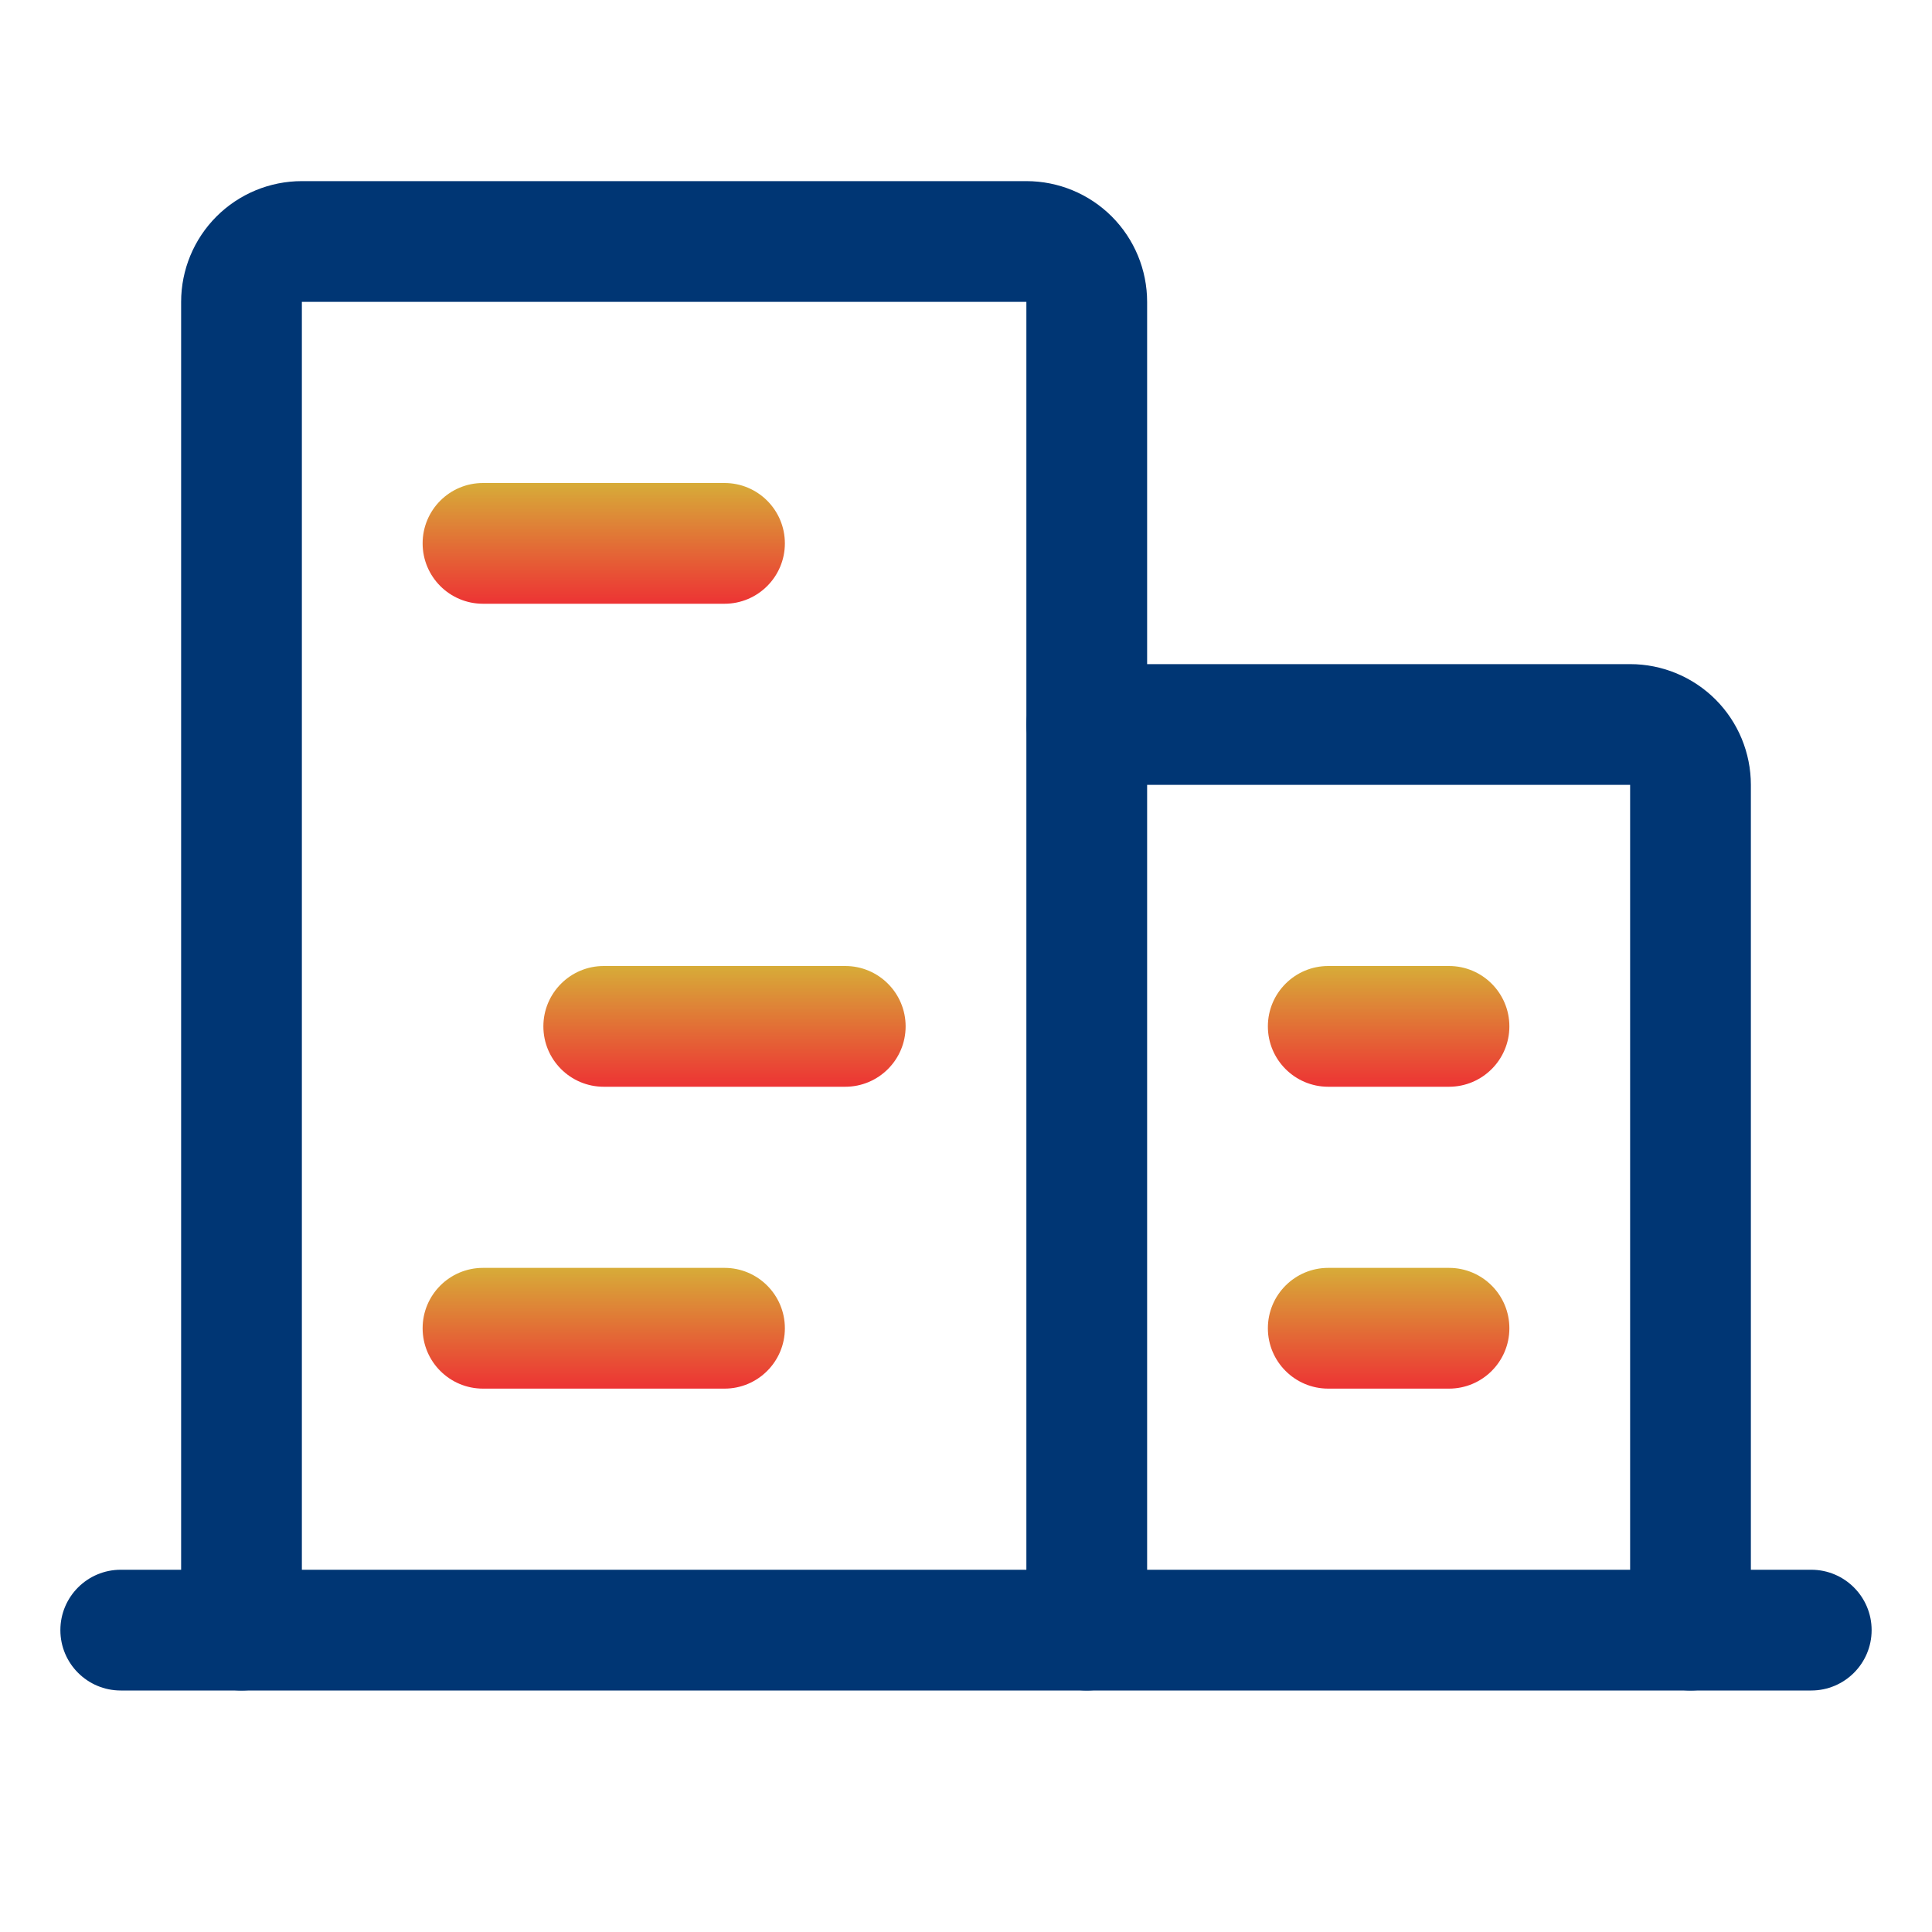
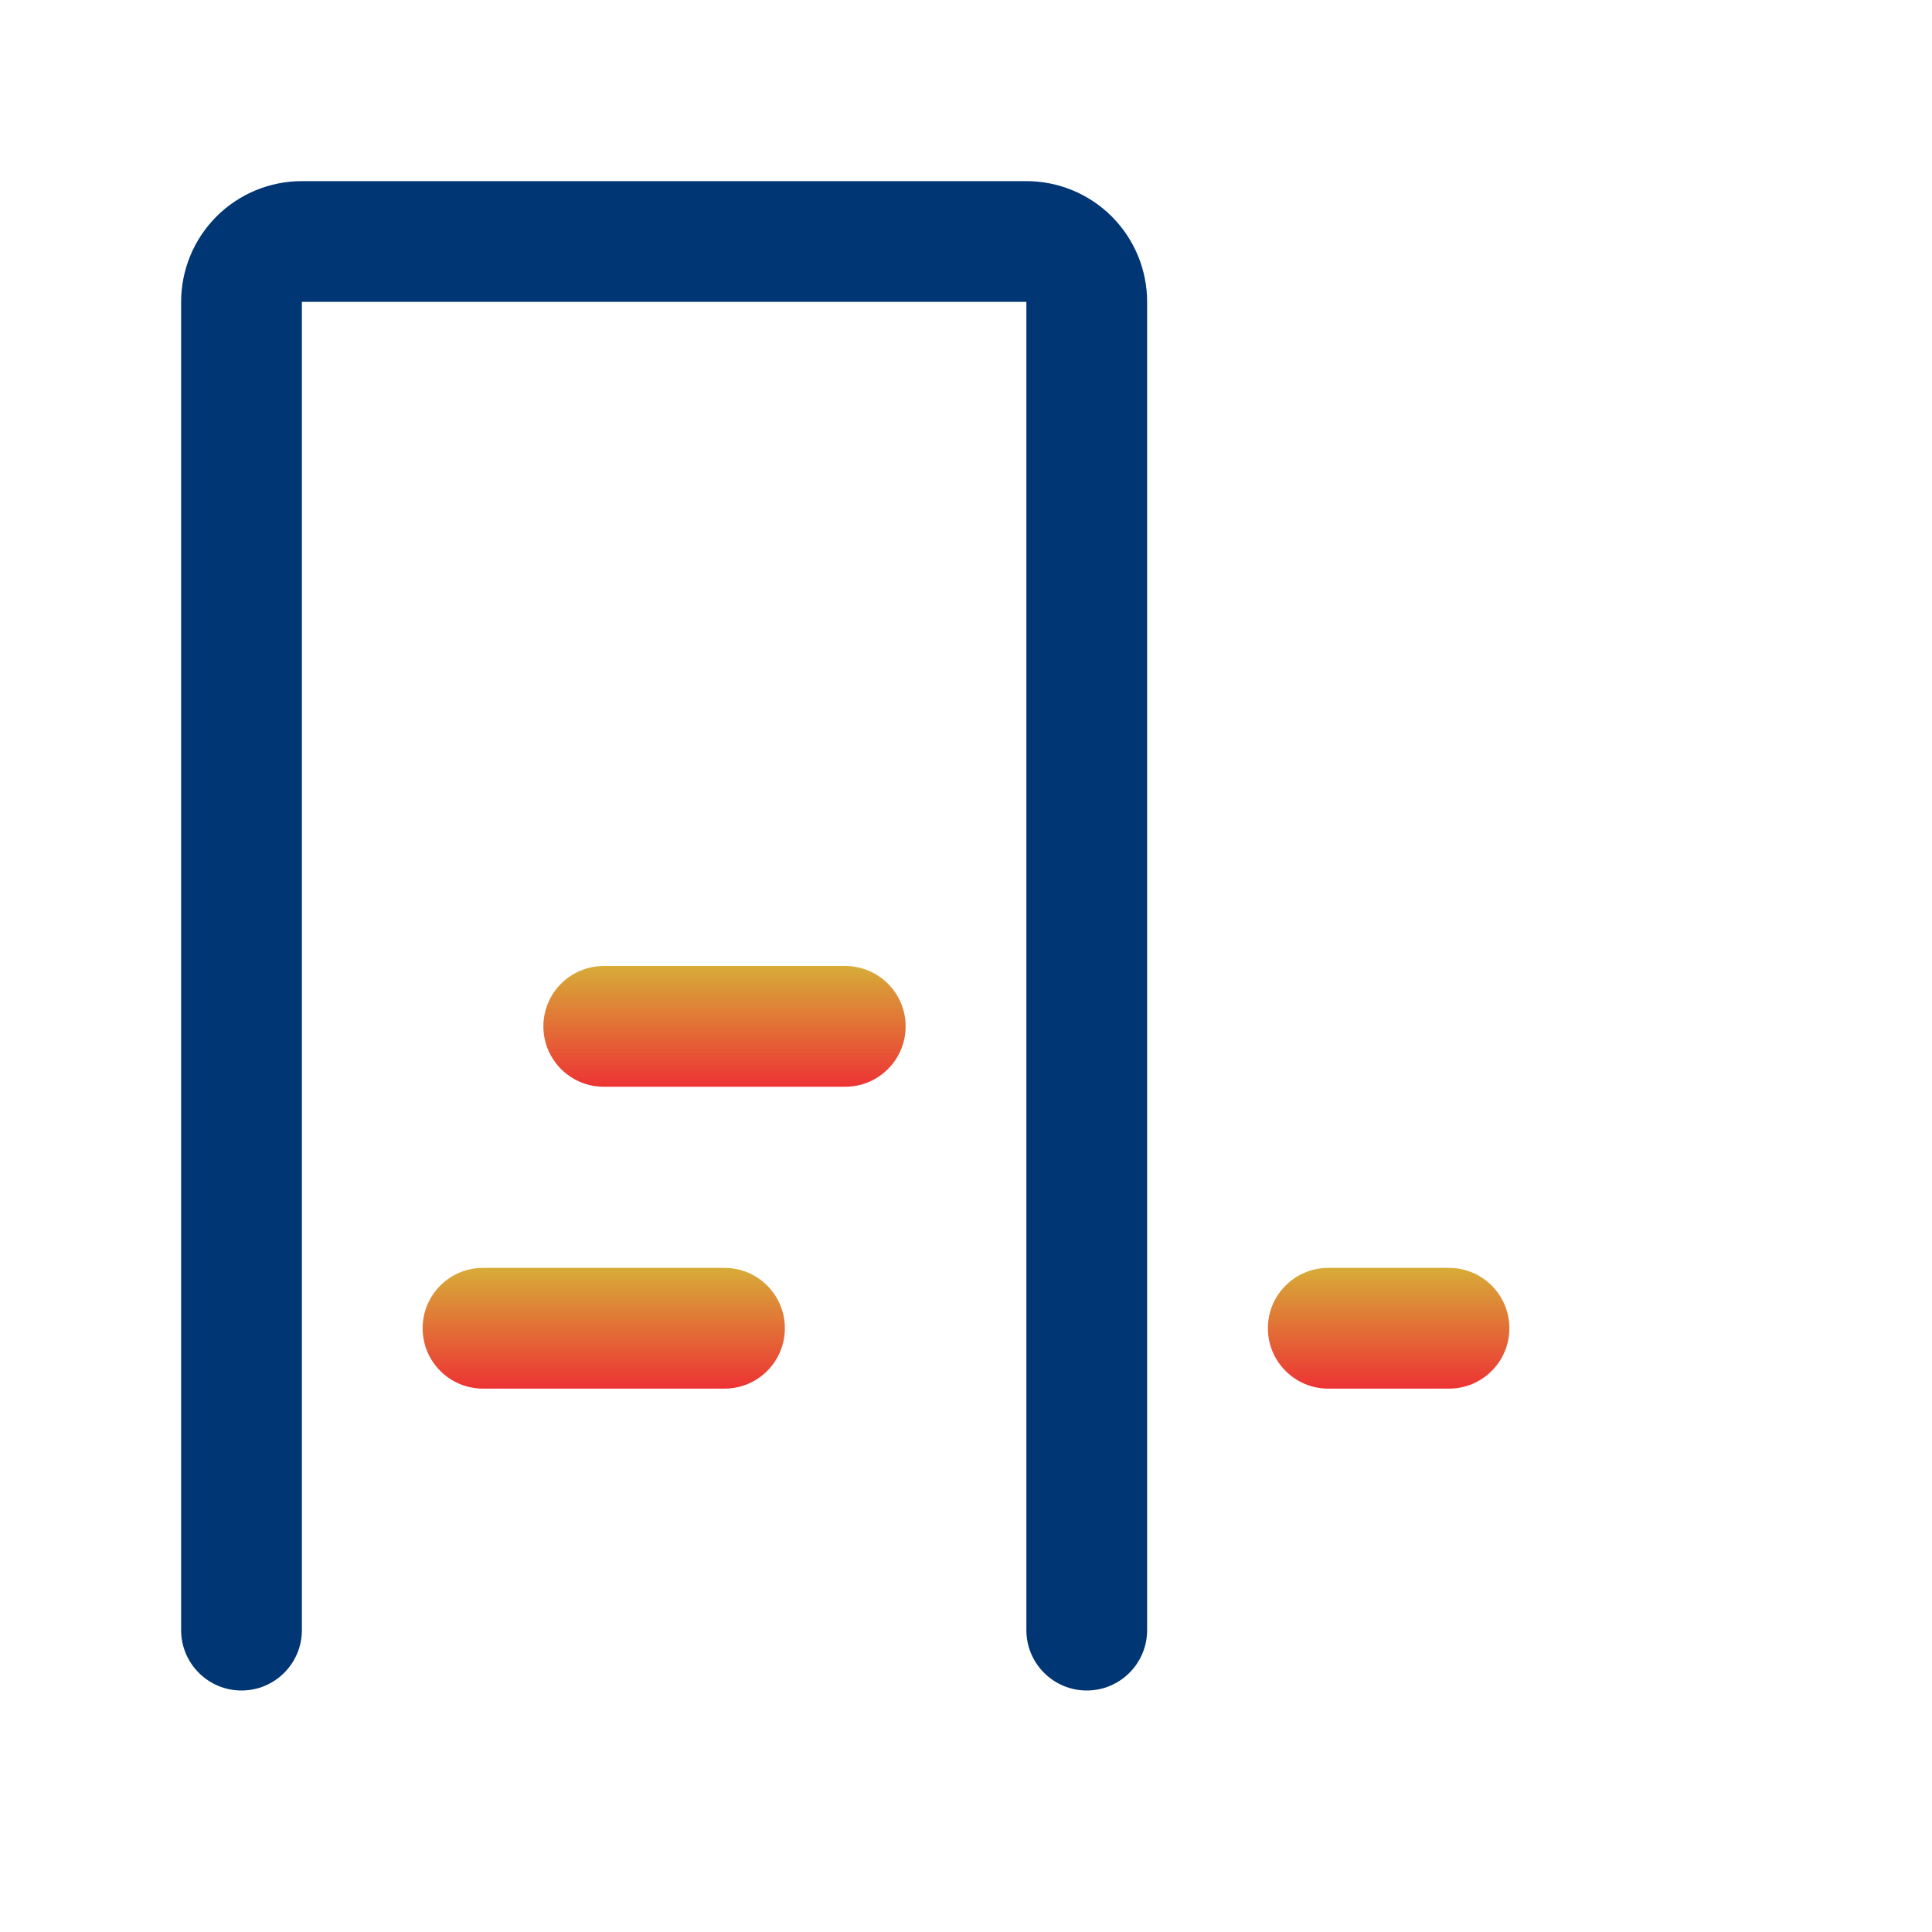
<svg xmlns="http://www.w3.org/2000/svg" width="60" height="60" viewBox="0 0 60 60" fill="none">
-   <path fill-rule="evenodd" clip-rule="evenodd" d="M1.875 50.625C1.875 49.59 2.714 48.75 3.75 48.75H56.25C57.285 48.75 58.125 49.59 58.125 50.625C58.125 51.66 57.285 52.5 56.25 52.5H3.75C2.714 52.5 1.875 51.66 1.875 50.625Z" fill="#003674" />
  <path fill-rule="evenodd" clip-rule="evenodd" d="M6.723 6.723C7.427 6.02 8.38 5.625 9.375 5.625H31.875C32.87 5.625 33.823 6.02 34.527 6.723C35.23 7.427 35.625 8.38 35.625 9.375V50.625C35.625 51.66 34.785 52.5 33.75 52.5C32.715 52.5 31.875 51.66 31.875 50.625L31.875 9.375H9.375L9.375 50.625C9.375 51.66 8.536 52.5 7.5 52.5C6.464 52.5 5.625 51.66 5.625 50.625V9.375C5.625 8.38 6.02 7.427 6.723 6.723Z" fill="#003674" />
-   <path fill-rule="evenodd" clip-rule="evenodd" d="M31.875 22.5C31.875 21.465 32.715 20.625 33.75 20.625H50.625C51.62 20.625 52.573 21.02 53.277 21.723C53.98 22.427 54.375 23.38 54.375 24.375V50.625C54.375 51.66 53.535 52.5 52.5 52.5C51.465 52.5 50.625 51.66 50.625 50.625L50.625 24.375L33.75 24.375C32.715 24.375 31.875 23.535 31.875 22.5Z" fill="#003674" />
-   <path fill-rule="evenodd" clip-rule="evenodd" d="M13.125 16.875C13.125 15.839 13.964 15 15 15H22.5C23.535 15 24.375 15.839 24.375 16.875C24.375 17.91 23.535 18.75 22.5 18.75H15C13.964 18.75 13.125 17.91 13.125 16.875Z" fill="url(#paint0_linear_84_2239)" />
  <path fill-rule="evenodd" clip-rule="evenodd" d="M16.875 31.875C16.875 30.84 17.715 30 18.75 30H26.25C27.285 30 28.125 30.84 28.125 31.875C28.125 32.91 27.285 33.75 26.25 33.75H18.75C17.715 33.75 16.875 32.91 16.875 31.875Z" fill="url(#paint1_linear_84_2239)" />
  <path fill-rule="evenodd" clip-rule="evenodd" d="M13.125 41.25C13.125 40.215 13.964 39.375 15 39.375H22.5C23.535 39.375 24.375 40.215 24.375 41.25C24.375 42.285 23.535 43.125 22.5 43.125H15C13.964 43.125 13.125 42.285 13.125 41.25Z" fill="url(#paint2_linear_84_2239)" />
  <path fill-rule="evenodd" clip-rule="evenodd" d="M39.375 41.25C39.375 40.215 40.215 39.375 41.25 39.375H45C46.035 39.375 46.875 40.215 46.875 41.25C46.875 42.285 46.035 43.125 45 43.125H41.25C40.215 43.125 39.375 42.285 39.375 41.25Z" fill="url(#paint3_linear_84_2239)" />
-   <path fill-rule="evenodd" clip-rule="evenodd" d="M39.375 31.875C39.375 30.84 40.215 30 41.25 30H45C46.035 30 46.875 30.84 46.875 31.875C46.875 32.91 46.035 33.75 45 33.75H41.25C40.215 33.75 39.375 32.91 39.375 31.875Z" fill="url(#paint4_linear_84_2239)" />
  <defs>
    <linearGradient id="paint0_linear_84_2239" x1="18.75" y1="15" x2="18.75" y2="18.75" gradientUnits="userSpaceOnUse">
      <stop stop-color="#D7AC38" />
      <stop offset="1" stop-color="#ED3334" />
    </linearGradient>
    <linearGradient id="paint1_linear_84_2239" x1="22.5" y1="30" x2="22.5" y2="33.75" gradientUnits="userSpaceOnUse">
      <stop stop-color="#D7AC38" />
      <stop offset="1" stop-color="#ED3334" />
    </linearGradient>
    <linearGradient id="paint2_linear_84_2239" x1="18.75" y1="39.375" x2="18.75" y2="43.125" gradientUnits="userSpaceOnUse">
      <stop stop-color="#D7AC38" />
      <stop offset="1" stop-color="#ED3334" />
    </linearGradient>
    <linearGradient id="paint3_linear_84_2239" x1="43.125" y1="39.375" x2="43.125" y2="43.125" gradientUnits="userSpaceOnUse">
      <stop stop-color="#D7AC38" />
      <stop offset="1" stop-color="#ED3334" />
    </linearGradient>
    <linearGradient id="paint4_linear_84_2239" x1="43.125" y1="30" x2="43.125" y2="33.75" gradientUnits="userSpaceOnUse">
      <stop stop-color="#D7AC38" />
      <stop offset="1" stop-color="#ED3334" />
    </linearGradient>
  </defs>
</svg>